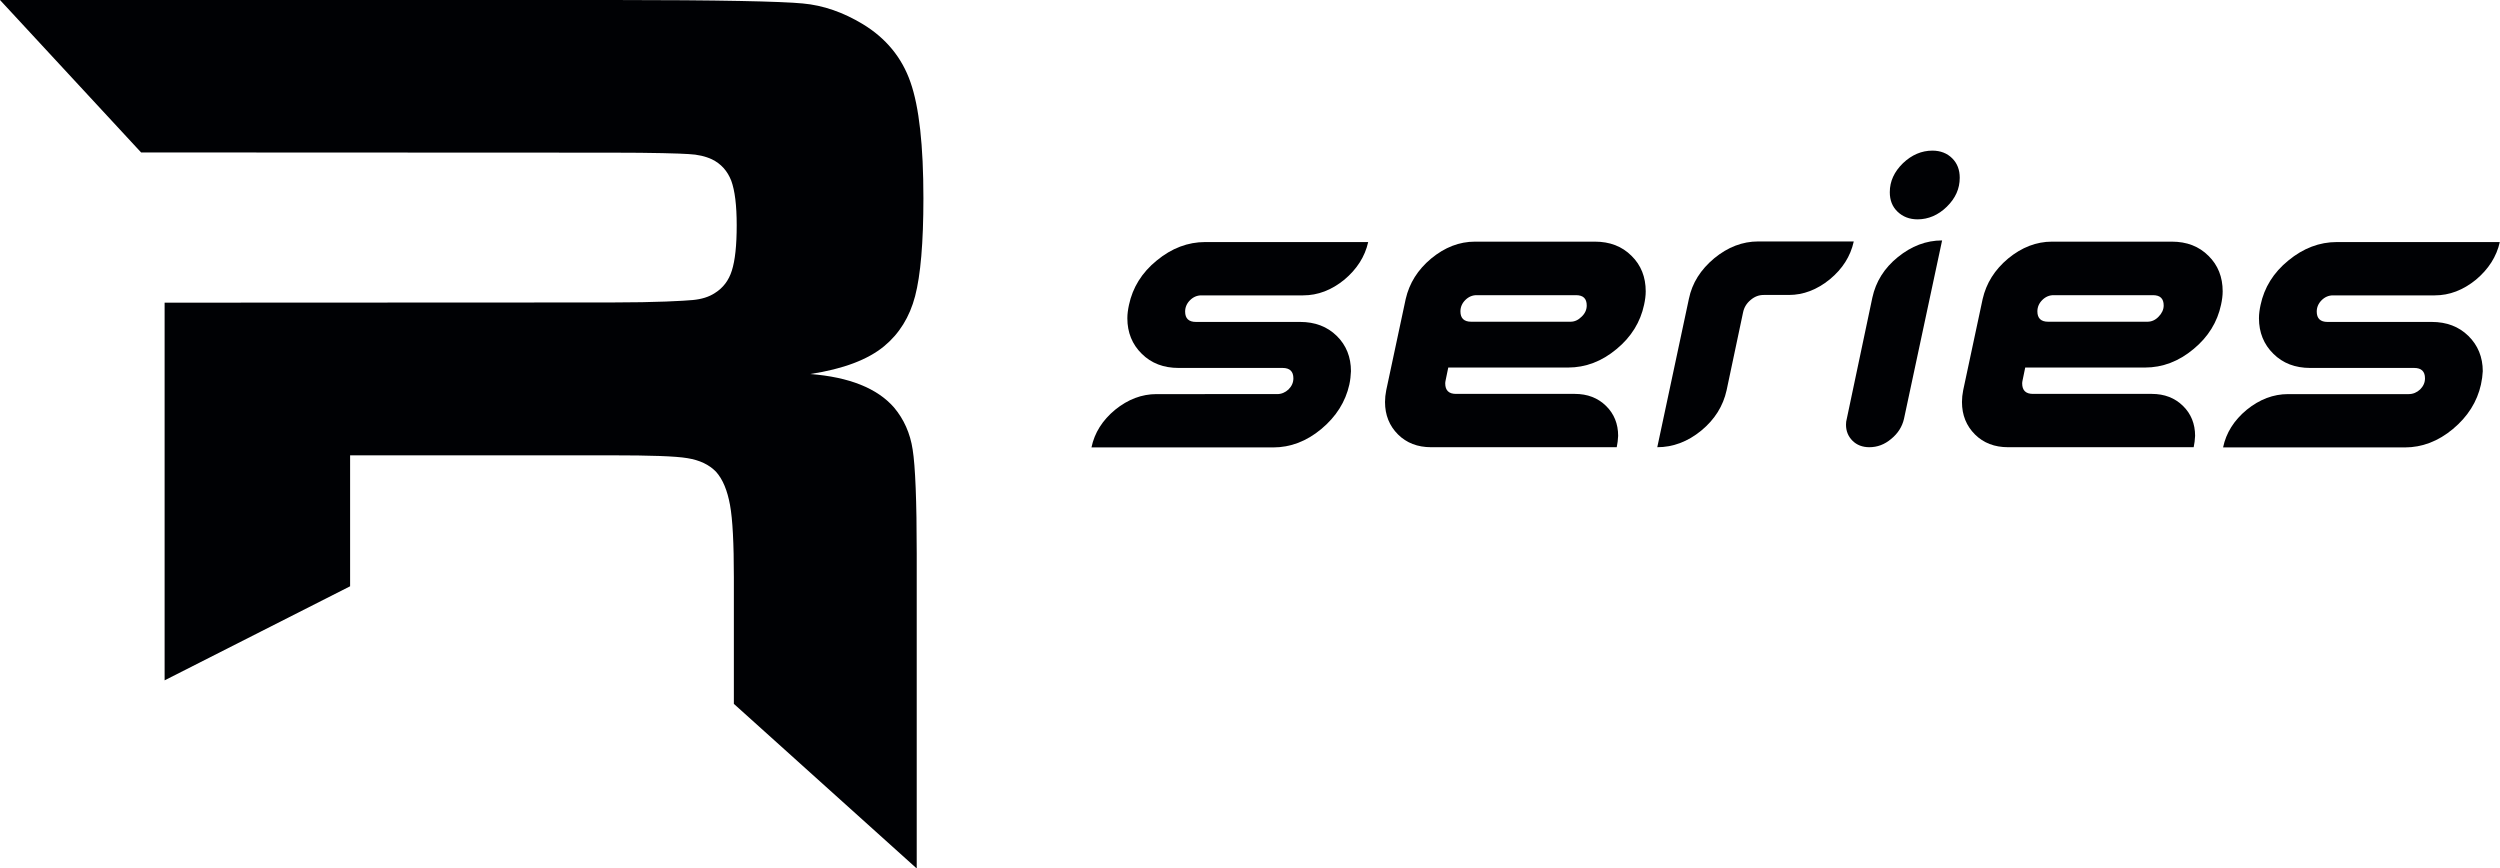
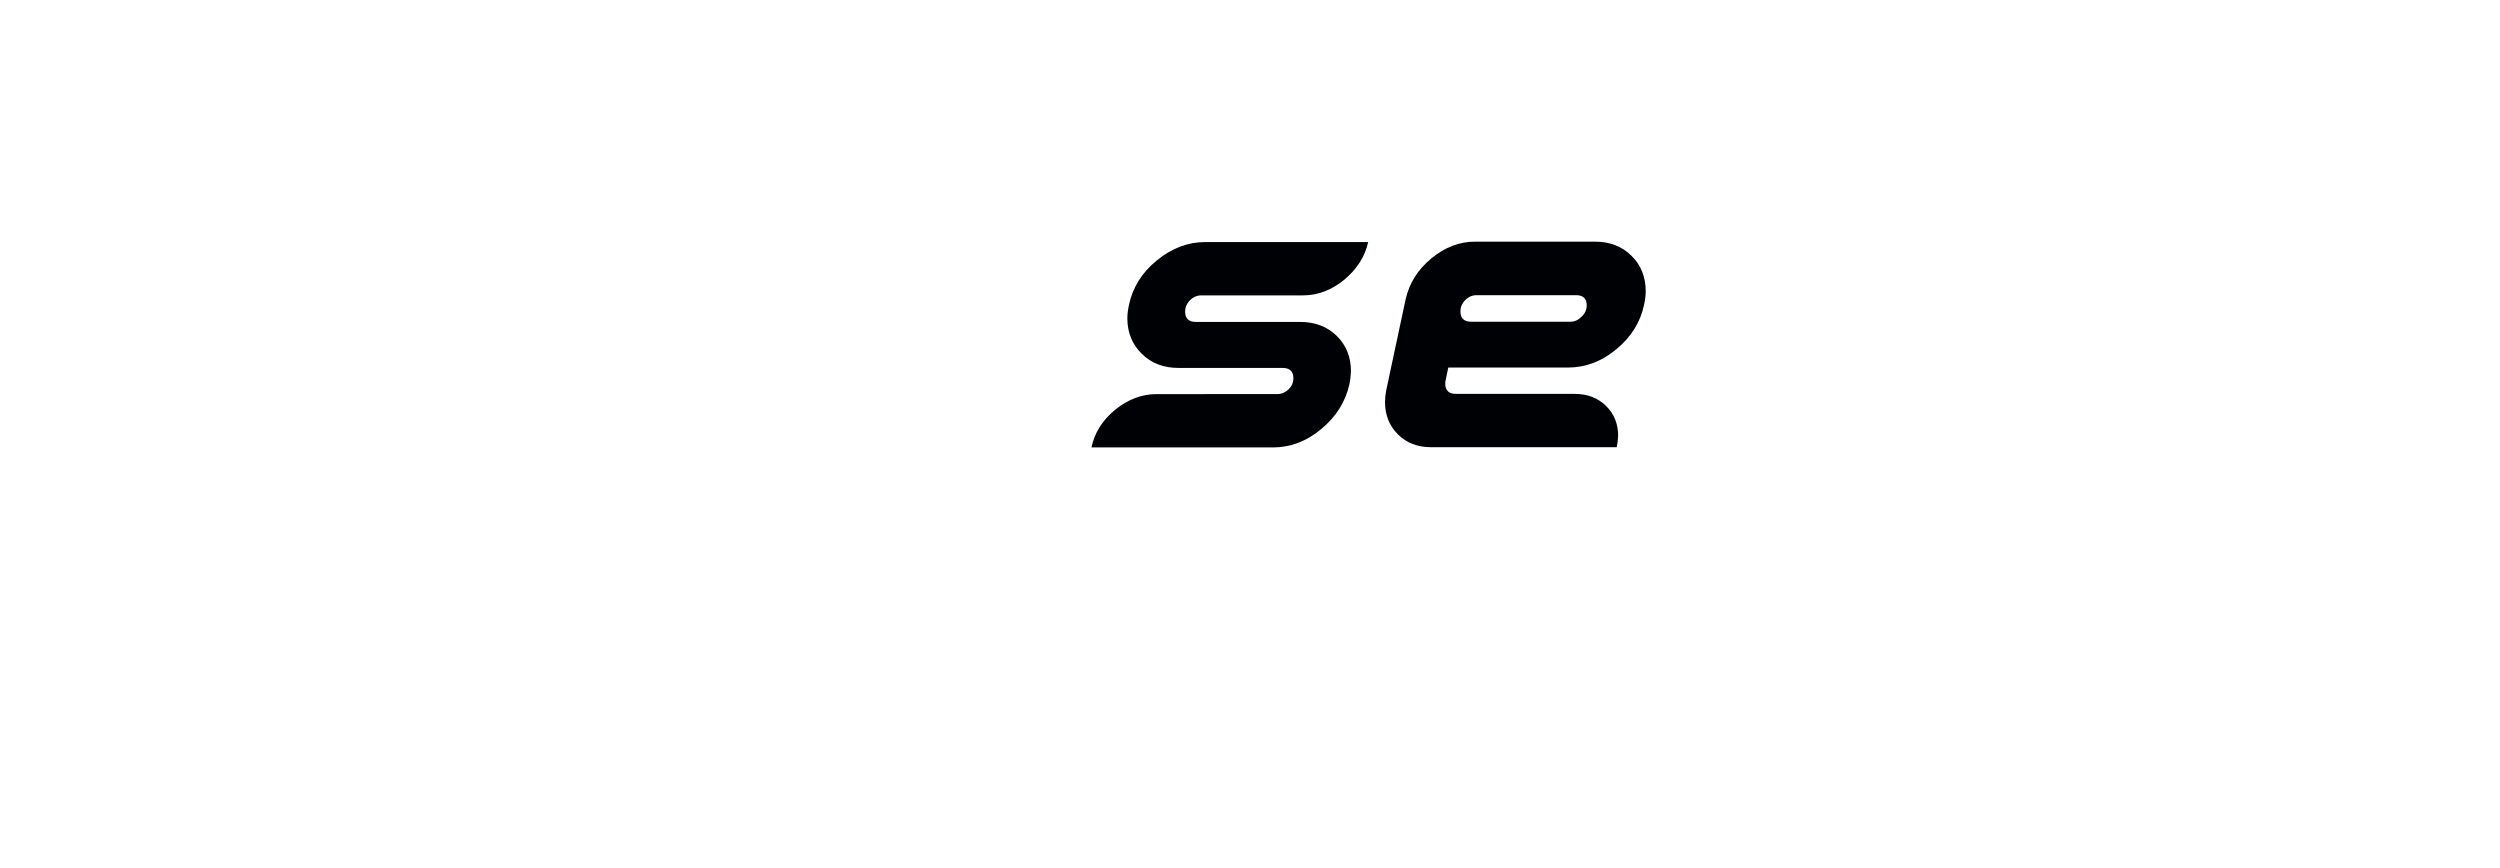
<svg xmlns="http://www.w3.org/2000/svg" version="1.1" id="Layer_1" x="0px" y="0px" viewBox="0 0 123.32 42.83" style="enable-background:new 0 0 123.32 42.83;" xml:space="preserve">
  <style type="text/css">
	.st0{fill:#000104;}
</style>
  <path class="st0" d="M66.56,18.97c-0.19,0.85-0.65,1.58-1.38,2.19c-0.73,0.61-1.53,0.91-2.37,0.91h-8.97  c0.15-0.72,0.54-1.34,1.17-1.86c0.63-0.51,1.31-0.77,2.04-0.77H63c0.21,0,0.4-0.08,0.56-0.23c0.16-0.16,0.24-0.34,0.24-0.55  c0-0.34-0.18-0.51-0.53-0.51h-5.13c-0.74,0-1.35-0.23-1.82-0.7c-0.47-0.46-0.71-1.05-0.71-1.75c0-0.21,0.03-0.43,0.08-0.66  c0.18-0.85,0.63-1.59,1.37-2.19c0.74-0.61,1.54-0.91,2.39-0.91h8.04c-0.16,0.72-0.56,1.34-1.18,1.86c-0.63,0.51-1.3,0.77-2.03,0.77  h-5.02c-0.21,0-0.4,0.08-0.56,0.24c-0.16,0.16-0.24,0.35-0.24,0.56c0,0.34,0.18,0.51,0.53,0.51h5.14c0.74,0,1.34,0.23,1.81,0.69  c0.47,0.46,0.7,1.05,0.7,1.74C66.63,18.52,66.61,18.74,66.56,18.97" />
  <path class="st0" d="M78.27,15.07c0-0.34-0.17-0.51-0.53-0.51h-4.9c-0.21,0-0.4,0.08-0.56,0.24c-0.16,0.16-0.24,0.35-0.24,0.56  c0,0.34,0.18,0.51,0.53,0.51h4.9c0.2,0,0.38-0.08,0.55-0.25C78.19,15.46,78.27,15.27,78.27,15.07 M79.75,22.06h-9.16  c-0.66,0-1.21-0.21-1.63-0.63c-0.42-0.42-0.64-0.95-0.64-1.6c0-0.19,0.02-0.38,0.06-0.58l0.96-4.5c0.18-0.78,0.59-1.44,1.26-2  c0.67-0.55,1.38-0.83,2.16-0.83h5.91c0.74,0,1.34,0.23,1.81,0.7c0.47,0.46,0.7,1.05,0.7,1.75c0,0.21-0.03,0.43-0.08,0.66  c-0.18,0.85-0.63,1.59-1.36,2.19c-0.73,0.61-1.53,0.91-2.39,0.91h-5.91l-0.13,0.63c-0.01,0.05-0.02,0.1-0.02,0.15  c0,0.35,0.18,0.52,0.53,0.52h5.86c0.63,0,1.14,0.2,1.54,0.59c0.4,0.39,0.6,0.89,0.6,1.48C79.81,21.69,79.79,21.88,79.75,22.06z" />
-   <path class="st0" d="M91.44,11.92c-0.16,0.72-0.55,1.34-1.18,1.86c-0.63,0.51-1.3,0.77-2.02,0.77H87c-0.24,0-0.45,0.08-0.65,0.25  c-0.2,0.17-0.32,0.37-0.37,0.62l-0.81,3.83c-0.17,0.77-0.58,1.44-1.25,1.99c-0.67,0.55-1.4,0.82-2.17,0.82l1.56-7.32  c0.16-0.78,0.58-1.44,1.25-2c0.67-0.55,1.39-0.83,2.17-0.83H91.44z" />
-   <path class="st0" d="M95.8,11.86l-1.88,8.8c-0.09,0.39-0.3,0.72-0.63,0.99c-0.33,0.28-0.69,0.41-1.08,0.41  c-0.34,0-0.62-0.11-0.83-0.32c-0.21-0.21-0.32-0.47-0.32-0.79c0-0.1,0.01-0.2,0.04-0.3l1.26-5.97c0.17-0.78,0.58-1.45,1.26-2  C94.29,12.14,95.01,11.86,95.8,11.86 M94.59,10.82c-0.4,0-0.73-0.13-0.99-0.38c-0.26-0.25-0.38-0.57-0.38-0.96  c0-0.54,0.22-1.01,0.65-1.43c0.43-0.41,0.92-0.62,1.45-0.62c0.4,0,0.73,0.13,0.98,0.38c0.25,0.25,0.37,0.57,0.37,0.96  c0,0.54-0.21,1.01-0.64,1.43C95.61,10.61,95.12,10.82,94.59,10.82z" />
-   <path class="st0" d="M106.73,15.07c0-0.34-0.17-0.51-0.53-0.51h-4.9c-0.21,0-0.4,0.08-0.56,0.24c-0.16,0.16-0.24,0.35-0.24,0.56  c0,0.34,0.18,0.51,0.53,0.51h4.9c0.2,0,0.39-0.08,0.55-0.25C106.64,15.46,106.73,15.27,106.73,15.07 M108.21,22.06h-9.16  c-0.66,0-1.21-0.21-1.63-0.63c-0.42-0.42-0.64-0.95-0.64-1.6c0-0.19,0.02-0.38,0.06-0.58l0.96-4.5c0.18-0.78,0.59-1.44,1.26-2  c0.67-0.55,1.39-0.83,2.16-0.83h5.91c0.74,0,1.34,0.23,1.81,0.7c0.47,0.46,0.7,1.05,0.7,1.75c0,0.21-0.03,0.43-0.08,0.66  c-0.18,0.85-0.63,1.59-1.36,2.19c-0.73,0.61-1.53,0.91-2.39,0.91H99.9l-0.13,0.63c-0.01,0.05-0.02,0.1-0.02,0.15  c0,0.35,0.18,0.52,0.53,0.52h5.86c0.63,0,1.14,0.2,1.54,0.59c0.4,0.39,0.6,0.89,0.6,1.48C108.27,21.69,108.25,21.88,108.21,22.06z" />
-   <path class="st0" d="M122.38,18.97c-0.19,0.85-0.65,1.58-1.38,2.19c-0.73,0.61-1.53,0.91-2.37,0.91h-8.97  c0.15-0.72,0.54-1.34,1.17-1.86c0.63-0.51,1.31-0.77,2.04-0.77h5.95c0.21,0,0.4-0.08,0.56-0.23c0.16-0.16,0.24-0.34,0.24-0.55  c0-0.34-0.18-0.51-0.53-0.51h-5.13c-0.74,0-1.35-0.23-1.82-0.7c-0.47-0.46-0.71-1.05-0.71-1.75c0-0.21,0.03-0.43,0.08-0.66  c0.18-0.85,0.63-1.59,1.37-2.19c0.74-0.61,1.54-0.91,2.39-0.91h8.04c-0.16,0.72-0.56,1.34-1.18,1.86c-0.63,0.51-1.3,0.77-2.03,0.77  h-5.02c-0.21,0-0.4,0.08-0.56,0.24c-0.16,0.16-0.24,0.35-0.24,0.56c0,0.34,0.18,0.51,0.53,0.51h5.14c0.74,0,1.34,0.23,1.81,0.69  c0.47,0.46,0.71,1.05,0.71,1.74C122.46,18.52,122.43,18.74,122.38,18.97" />
-   <path class="st0" d="M8.12,33.56V14.93l22.05-0.01c2.23,0,3.57-0.08,4-0.12c0.43-0.04,0.8-0.15,1.1-0.35  c0.4-0.25,0.68-0.62,0.83-1.1c0.16-0.5,0.24-1.24,0.24-2.24c0-0.98-0.09-1.71-0.27-2.2c-0.19-0.48-0.5-0.83-0.95-1.05  c-0.32-0.15-0.71-0.24-1.15-0.26c-0.44-0.03-1.73-0.07-3.83-0.07L6.96,7.52L0,0h30.26c5.19,0,8.3,0.07,9.33,0.17  c1.02,0.09,2.01,0.44,2.97,1.02c1.14,0.69,1.93,1.65,2.35,2.86c0.43,1.22,0.64,3.13,0.64,5.73c0,2.19-0.14,3.8-0.41,4.83  c-0.27,1.03-0.78,1.85-1.53,2.47c-0.8,0.66-2.01,1.12-3.64,1.37c1.92,0.15,3.3,0.7,4.13,1.65c0.48,0.57,0.8,1.27,0.92,2.08  c0.13,0.81,0.2,2.53,0.2,5.12v15.54l-9.02-8.12v-6.24c0-1.67-0.06-2.86-0.19-3.57c-0.13-0.71-0.35-1.26-0.69-1.64  c-0.34-0.35-0.8-0.57-1.41-0.67c-0.59-0.1-1.84-0.14-3.73-0.14H17.27v6.46L8.12,33.56z" />
</svg>